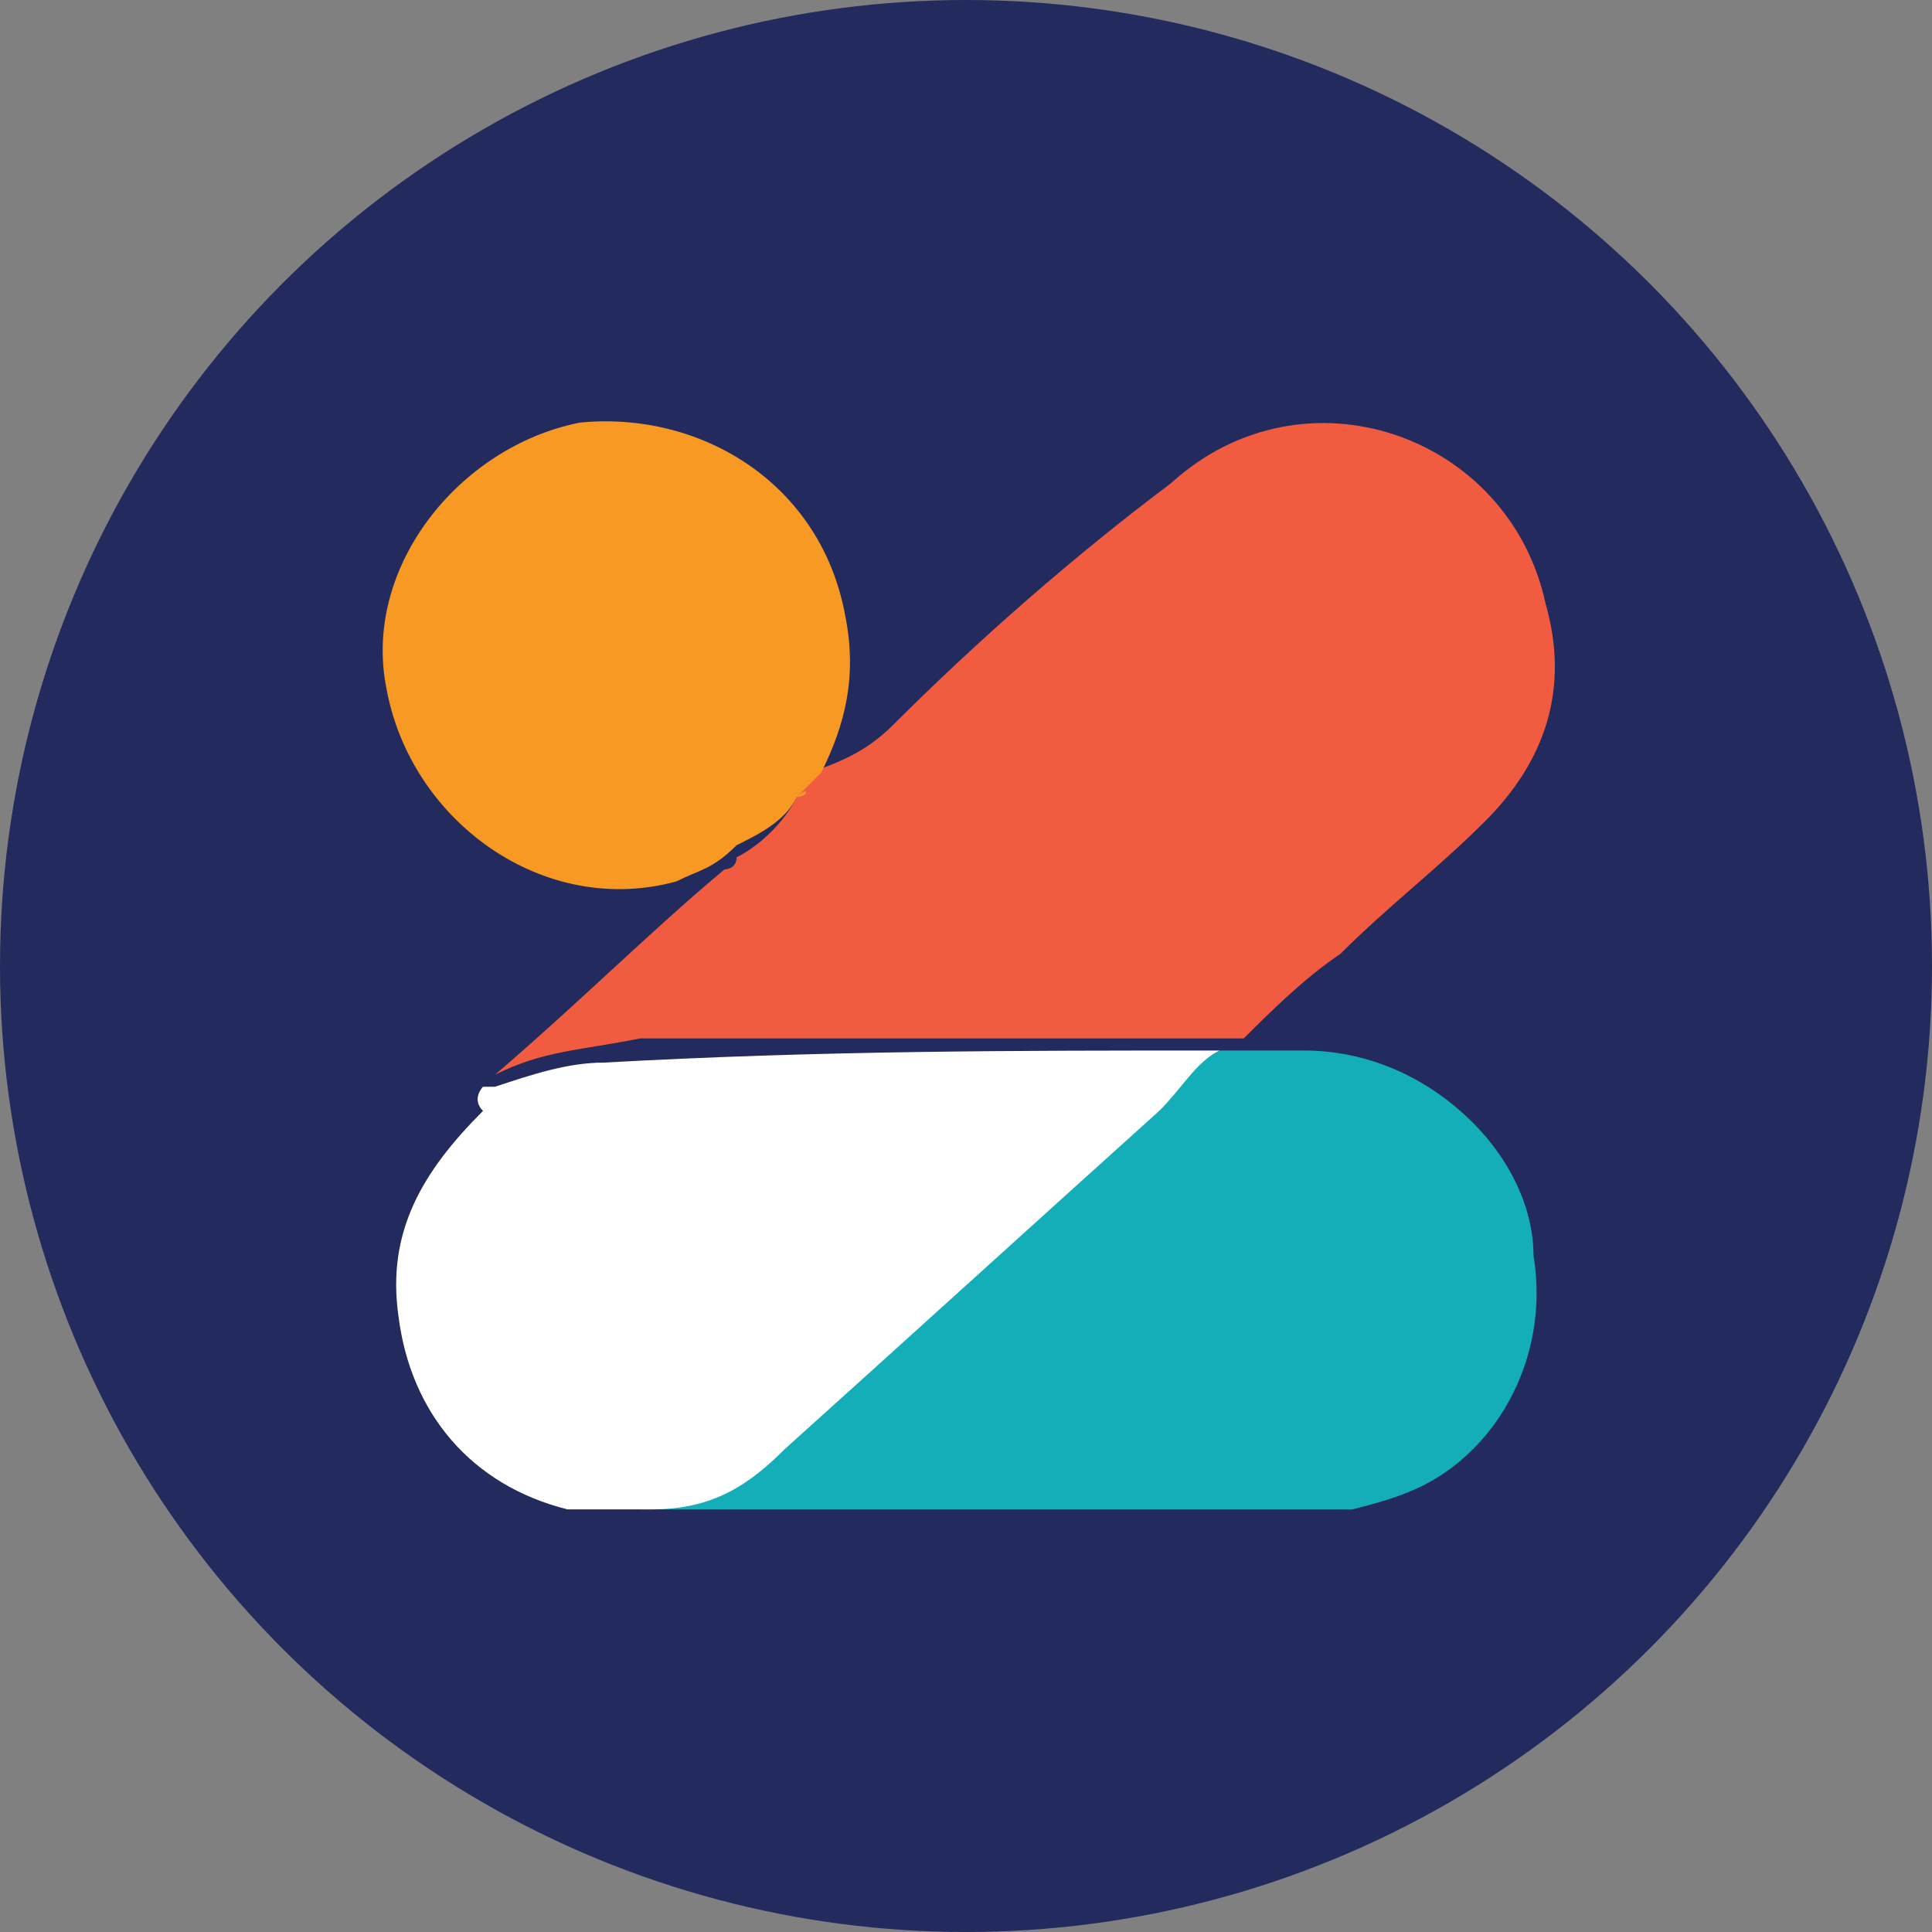
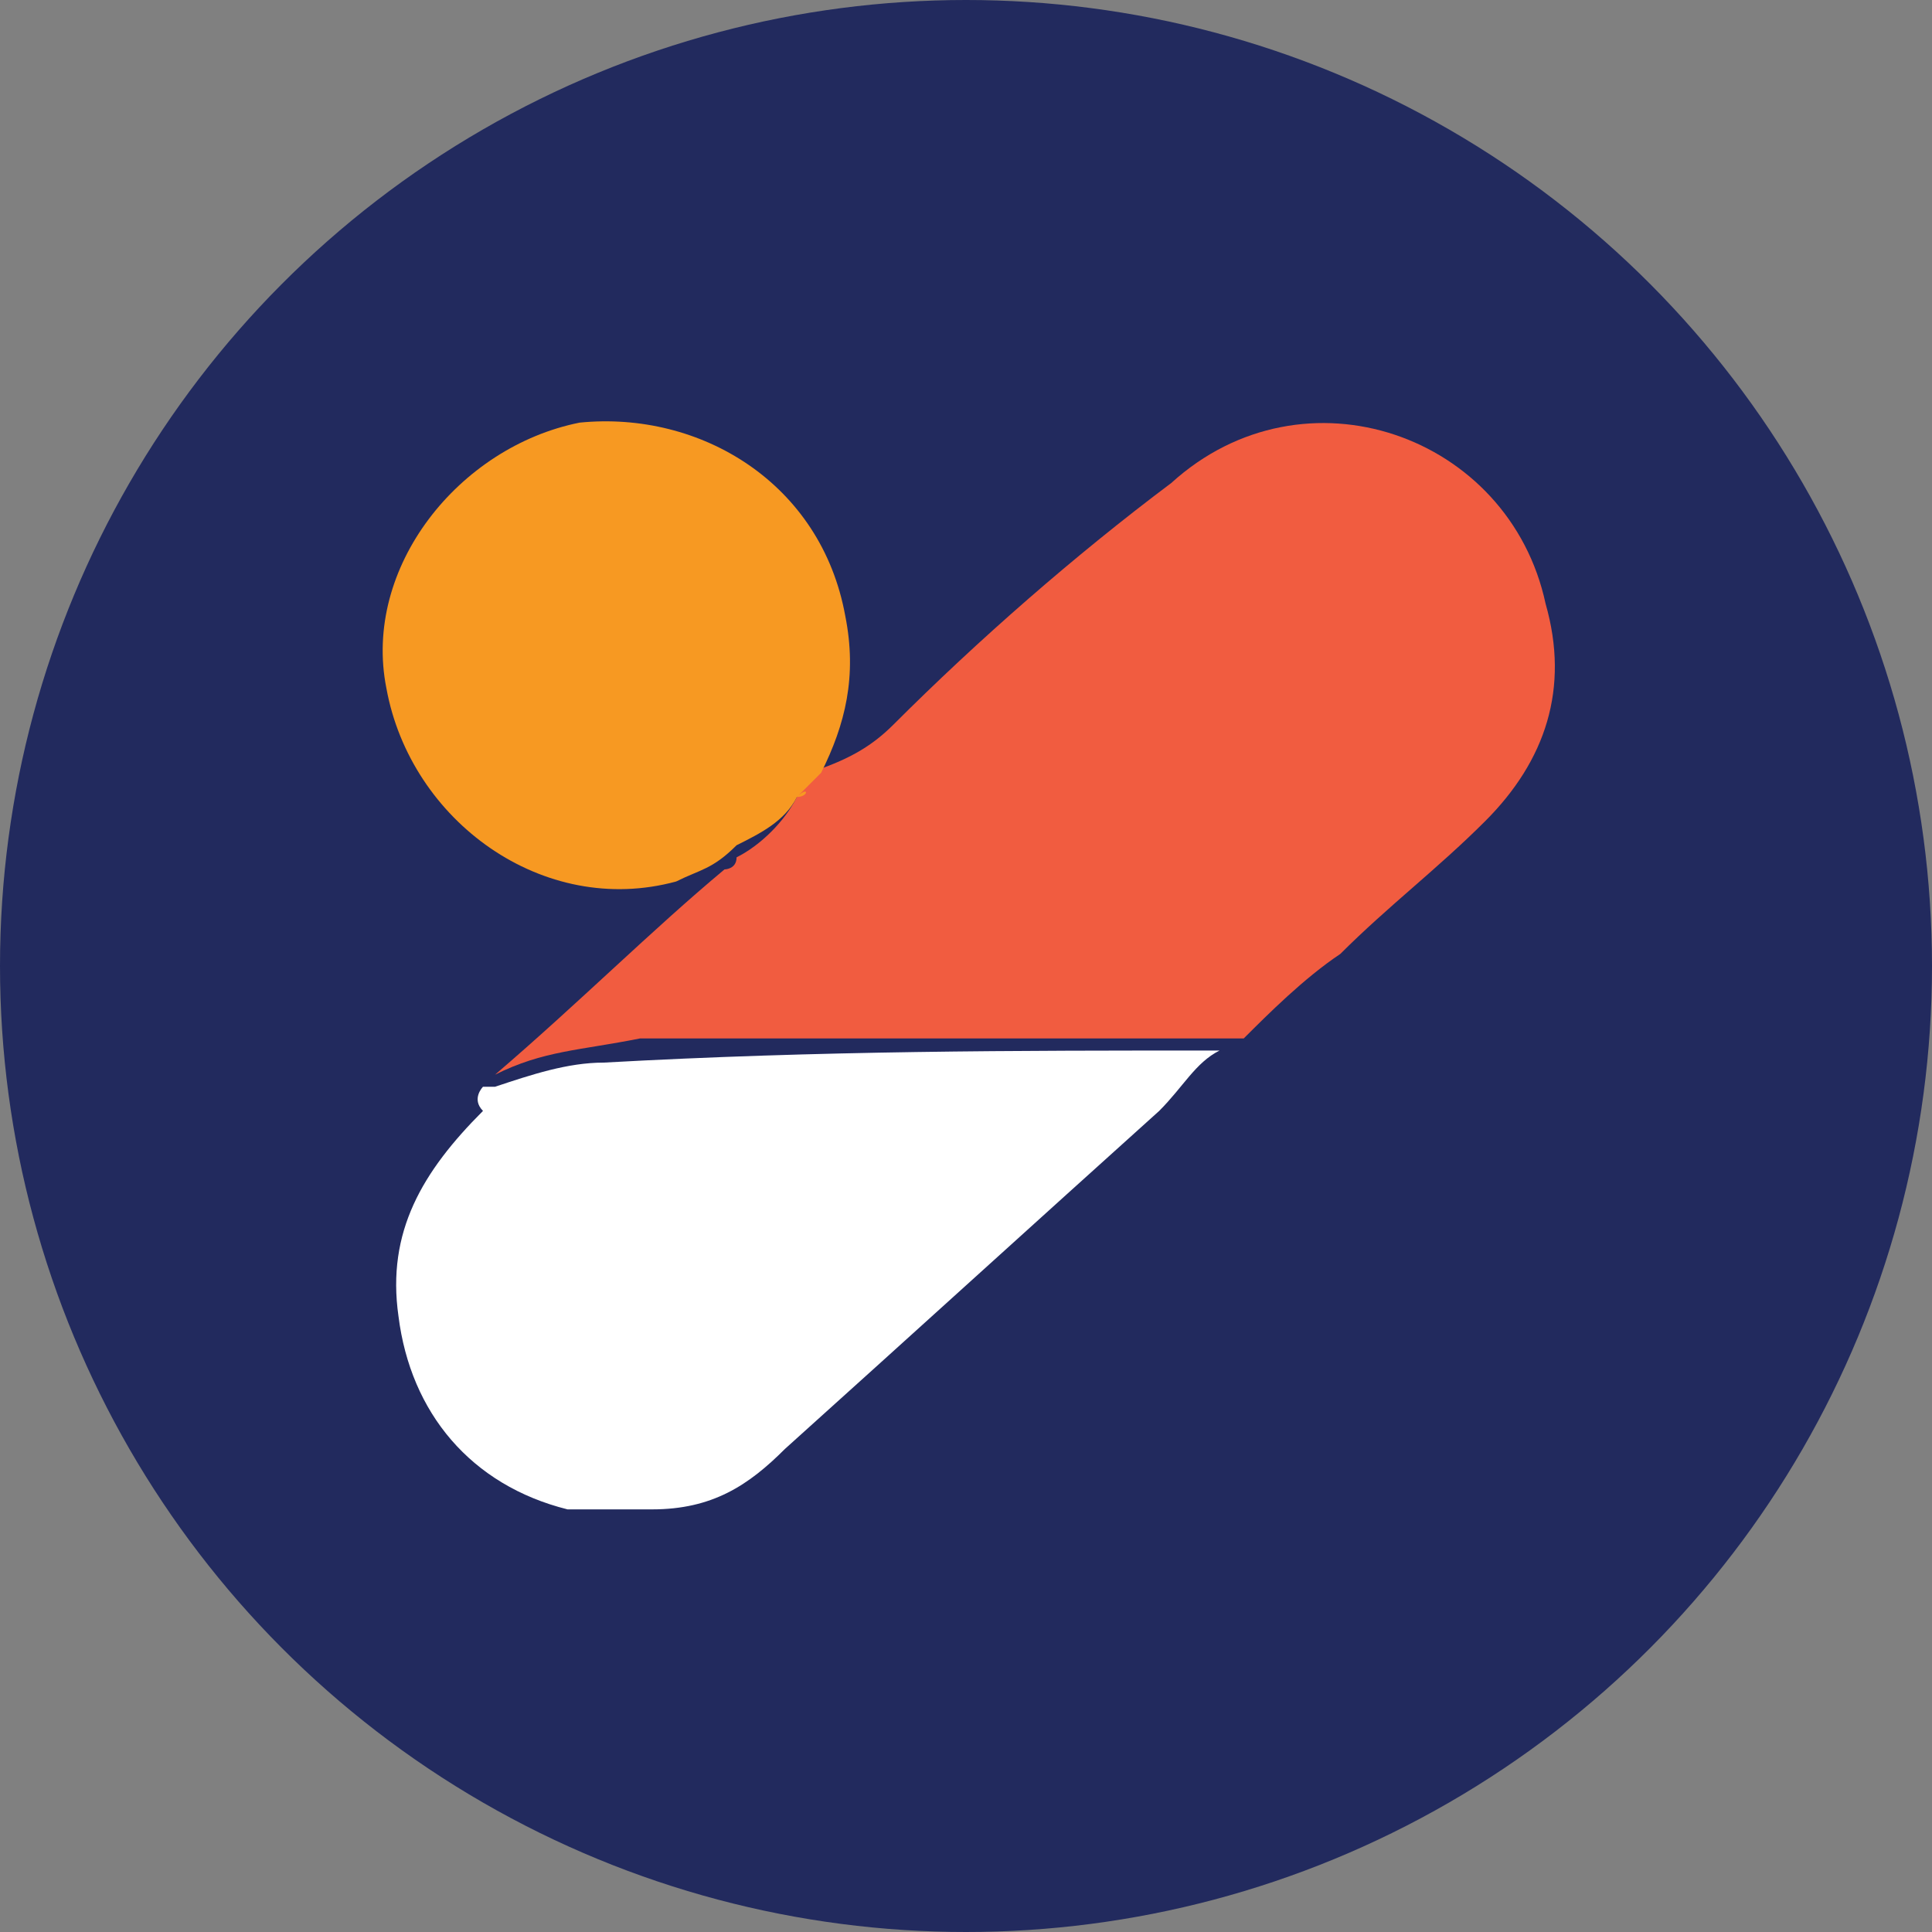
<svg xmlns="http://www.w3.org/2000/svg" width="16" height="16" viewBox="0 0 16 16" fill="none">
  <rect x="0" y="0" width="16" height="16" fill="#808080" stroke="none" />
  <style type="text/css">
	.st0{fill:#222A5E;}
	.st1{fill:#F15C40;}
	.st2{fill:#14AEB8;}
	.st3{fill:#FFFFFF;}
	.st4{fill:#F79922;}
</style>
  <circle class="st0" cx="8" cy="8" r="8" />
  <g>
    <path class="st1" d="M4.1,8.9C4.1,8.9,4.2,8.9,4.1,8.9C4.8,8.3,5.4,7.7,6,7.2c0,0,0.1,0,0.1-0.1c0,0,0,0,0,0c0,0,0,0,0,0   c0.2-0.1,0.4-0.3,0.5-0.5c0,0,0,0,0,0l0,0c0,0,0,0,0-0.1l0,0c0.1,0,0.1,0,0.1-0.1C7,6.3,7.2,6.2,7.4,6c0.7-0.7,1.5-1.4,2.3-2   c1.1-1,2.8-0.4,3.1,1c0.2,0.7,0,1.3-0.5,1.8c-0.4,0.4-0.8,0.7-1.2,1.1c-0.3,0.2-0.6,0.5-0.8,0.7c0,0,0,0,0,0c0,0,0,0-0.1,0   c-1.6,0-3.3,0-4.9,0C4.8,8.7,4.5,8.7,4.1,8.9C4.2,8.9,4.2,8.9,4.1,8.9z" />
-     <path class="st2" d="M10.1,8.7C10.1,8.7,10.1,8.7,10.1,8.7c0.3,0,0.5,0,0.7,0c0.5,0,1,0.2,1.4,0.6c0.3,0.3,0.5,0.7,0.5,1.1   c0.1,0.6-0.1,1.2-0.5,1.6c-0.3,0.3-0.6,0.4-1,0.5c-0.1,0-0.2,0-0.4,0c-1.8,0-3.6,0-5.4,0c0,0-0.1,0-0.1,0c0,0,0,0,0,0   c0.4-0.1,0.8-0.3,1.1-0.5c1-0.9,2.1-1.9,3.1-2.8C9.8,9,9.9,8.8,10.1,8.7z" />
    <path class="st3" d="M10.1,8.7C9.9,8.8,9.8,9,9.6,9.2c-1,0.9-2.1,1.9-3.1,2.8c-0.3,0.3-0.6,0.5-1.1,0.5c0,0,0,0,0,0   c-0.2,0-0.5,0-0.7,0c-0.8-0.2-1.3-0.8-1.4-1.6c-0.1-0.7,0.2-1.2,0.7-1.7C3.9,9.1,4,9,4,9c0,0,0,0,0,0c0,0,0,0,0,0c0,0,0,0,0,0l0,0   c0,0,0,0,0,0c0,0,0,0,0,0c0,0,0.1,0,0.1,0c0.3-0.1,0.6-0.2,0.9-0.2C6.8,8.7,8.4,8.7,10.1,8.7C10.1,8.7,10.1,8.7,10.1,8.7z" />
    <path class="st4" d="M6.6,6.6C6.5,6.8,6.3,6.9,6.1,7c0,0,0,0,0,0c0,0,0,0,0,0C5.9,7.2,5.8,7.2,5.6,7.3C4.5,7.6,3.4,6.8,3.2,5.7   C3,4.7,3.8,3.7,4.8,3.5c1-0.1,2,0.5,2.2,1.6C7.1,5.6,7,6,6.8,6.4C6.7,6.5,6.7,6.5,6.6,6.6C6.7,6.5,6.7,6.5,6.6,6.6   C6.7,6.5,6.7,6.6,6.6,6.6C6.7,6.6,6.7,6.6,6.6,6.6C6.7,6.6,6.7,6.6,6.6,6.6z" />
  </g>
</svg>